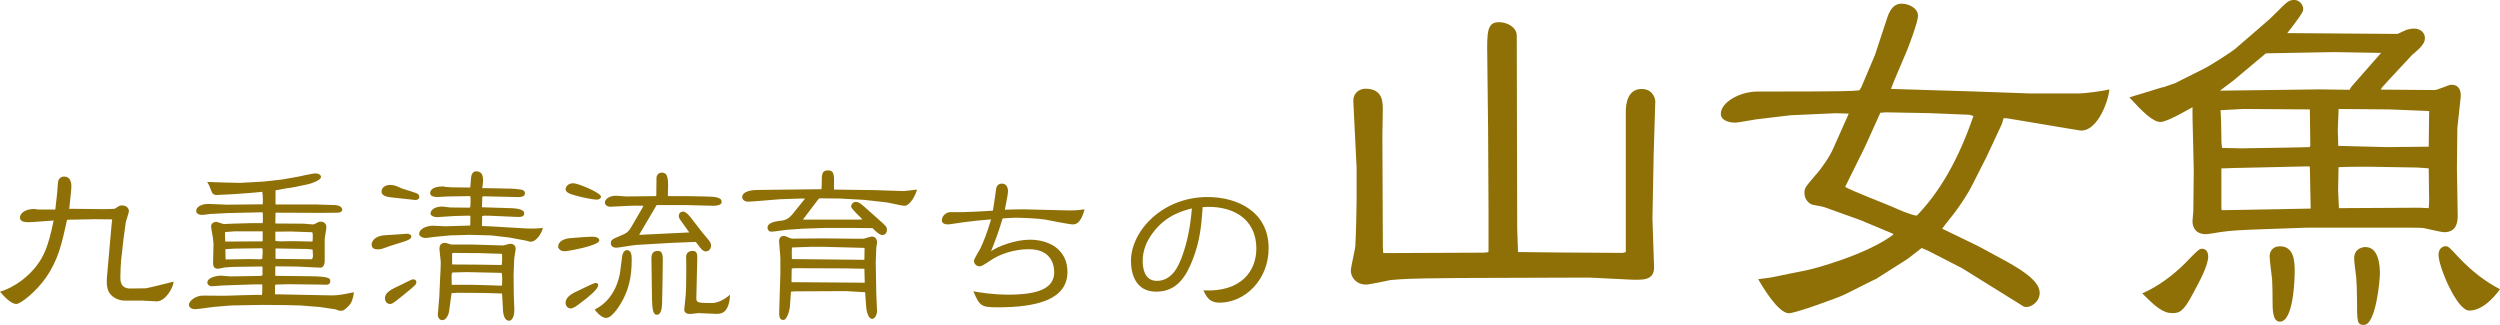
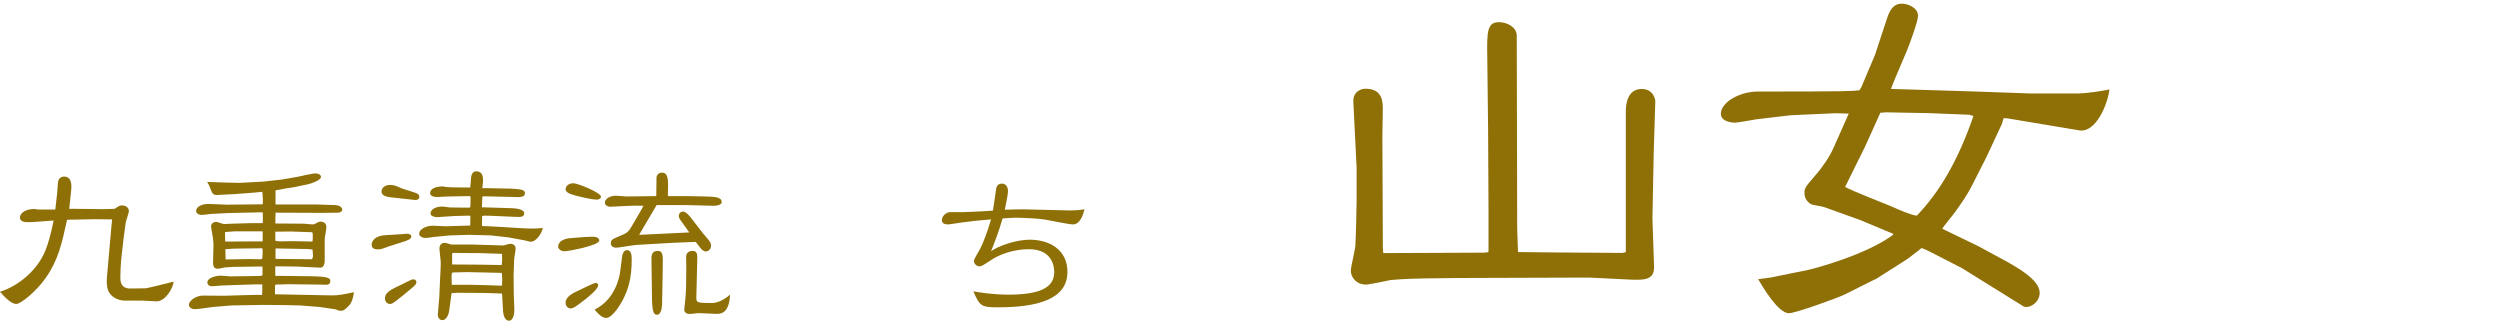
<svg xmlns="http://www.w3.org/2000/svg" id="_レイヤー_2" data-name="レイヤー_2" viewBox="0 0 402.6 52.33">
  <defs>
    <style>
      .cls-1 {
        fill: #8f7007;
      }
    </style>
  </defs>
  <g id="_レイヤー_1-2" data-name="レイヤー_1">
    <g>
      <path class="cls-1" d="M8.22,35.54l-2.4.18c-.42.03-.87.06-1.32.06-.3,0-1.29,0-1.29-.75,0-.39.42-1.38,2.4-1.38.09,0,.3.09.54.09h2.76l.3-2.7c.03-.27.09-1.53.15-1.8.12-.72.78-.81.93-.81,1.38,0,1.23,1.62,1.17,2.25l-.27,2.61-.06.33,5.55.06c.18,0,1.65-.03,1.8-.06.72-.48.81-.54,1.17-.54.84,0,1.11.6,1.11.9s-.48,1.59-.51,1.86l-.36,2.64-.39,3.51c-.03.36-.12,1.71-.12,2.64,0,.54,0,1.86,1.65,1.83l2.4-.03c.3,0,3.93-.93,4.53-1.08-.03.93-1.29,3.18-2.73,3.18-.36,0-1.95-.12-2.28-.12h-2.85c-1.29,0-2.34-.78-2.67-1.59-.24-.6-.27-1.35-.21-2.16l.33-3.75.39-4.41.12-1.17-2.85-.03-4.41.09c-.84,3.81-1.38,6.39-3.39,9.3-1.56,2.25-4.08,4.26-4.77,4.26-.93,0-2.1-1.35-2.64-1.98,1.05-.27,3.78-1.44,5.91-4.2,1.11-1.47,1.83-2.88,2.73-7.26l-.42.03Z" />
      <path class="cls-1" d="M40.98,45.8l-2.79.09-2.52.09c-.24.03-1.41.12-1.65.12-.15,0-.63-.18-.63-.6,0-.81,1.5-1.11,2.19-1.11.24,0,1.32.12,1.53.12l3.99-.06c.84,0,.93-.03,1.17-.09v-1.44h-.45l-4.26.06c-.12,0-1.17.09-1.38.09-.15.03-.93.21-1.08.21-.81,0-.81-.63-.78-1.35l.06-2.67c0-.15-.09-.81-.09-.93-.03-.3-.3-1.62-.3-1.89,0-.54.57-.72.81-.72.21,0,1.08.36,1.26.36.21,0,1.14-.06,1.32-.06l3.12-.09h1.8c.03-.3.03-.45.03-.69,0-.18,0-.9-.03-1.05h-.18l-5.4.12-2.88.15c-.21.03-1.11.15-1.29.15-.36,0-.96-.12-.96-.66,0-.63.87-1.11,1.95-1.11.48,0,2.61.12,3.03.12l5.73-.06c.06-.18.03-1.5-.06-2.01-.87.09-3.36.3-4.35.36-1.05.06-2.43.12-2.91.15-.54.03-.78-.21-.9-.54-.36-.93-.39-1.02-.72-1.56h.12l2.52.09,2.64.06,3.78-.21,3-.33,2.55-.45c.45-.09,2.4-.54,2.82-.54.33,0,.9.15.9.57,0,.57-1.71,1.11-2.16,1.2l-2.49.51-.87.12c-.15.03-1.35.24-1.8.33v2.22l.06.06h6.57l2.82.09c.15,0,1.29.03,1.29.78,0,.3-.45.45-.66.45l-2.46.03-7.62-.03-.03,1.71.06.03,4.53.03c.24.03,1.32.12,1.53.12.12,0,.6-.27.6-.27.18-.12.36-.18.57-.18.24,0,.93.12.93.87,0,.3-.27,1.71-.27,1.98v3.45c0,.09,0,1.14-.72,1.11l-3.93-.18-3.18-.03h-.12c0,.09-.03,1.38,0,1.53l5.4.06c3.45.03,3.45.36,3.45.84,0,.3-.24.54-.6.54-.15,0-.84-.03-.96-.03l-5.22-.06c-.18,0-2.01.06-2.04.06-.09.06-.09.21-.09,1.53l.06.03,9.06.18c.96.03,1.98-.18,3.6-.51-.24,1.62-.57,1.95-1.11,2.46-.57.51-.66.57-1.29.51l-.54-.21-2.61-.39-.45-.03-2.64-.21-2.52-.06-3.6-.03-4.95.09-2.61.21c-.51.03-2.76.39-3.24.39-.81,0-1.02-.48-1.02-.72,0-.6,1.08-1.47,2.28-1.47.54,0,2.91.03,3.39.03.87-.03,4.74-.15,5.52-.15.09,0,.48.03.57.03.06-.24.09-1.35.06-1.71h-1.26ZM36.24,38.15l.03.75,5.94-.03.09-.03c-.03-.21.03-1.35,0-1.59h-4.44l-1.62.12v.78ZM36.3,40.25l.03,1.53,3.72-.06c.24,0,1.5.03,1.77.03.24,0,.3-.03.42-.09.03-.48.06-.84.06-1.14,0-.27-.03-.36-.06-.54l-4.53.06-1.41.09v.12ZM44.34,38.78c.3.06.48.09.99.09.54-.03,1.68-.03,2.04-.03l2.94.06c.06-.15.06-.72.06-.93,0-.18,0-.39-.09-.57l-3.48-.12-2.46.03v1.47ZM44.37,41.69l5.76.06c.12,0,.27-.15.27-.57,0-.09-.06-.75-.06-.99l-.81-.09-5.1-.09-.06.03v1.65Z" />
      <path class="cls-1" d="M64.35,37.73c.18,0,1.02-.09,1.2-.09.33,0,.69.15.69.48,0,.39-.81.66-1.17.78l-2.37.75c-.36.12-.45.15-1.08.39-.27.09-.57.12-.78.12-.39,0-.99-.09-.99-.75,0-.39.3-1.41,2.16-1.53l2.34-.15ZM63.06,31.79c-.54-.06-1.62-.18-1.62-.93,0-.57.51-1.08,1.38-1.08.66,0,1.05.18,1.83.54.42.18,2.4.69,2.7.96.12.12.18.27.18.42,0,.45-.48.51-.63.51l-3.84-.42ZM64.65,45.83c.27-.12,1.35-.69,1.59-.78.18-.06.3-.06.36-.06.36,0,.45.3.45.42,0,.42-.15.51-2.04,2.07-1.65,1.32-1.83,1.47-2.22,1.47-.48,0-.75-.42-.78-.72-.15-1.11.96-1.62,2.64-2.4ZM73.14,34.79c-.45,0-2.34.18-2.73.18s-1.08-.15-1.08-.6c0-.36.39-1.11,1.95-1.11.18,0,1.02.15,1.2.15l2.85.03.39-.03c.06-.33.06-.81.06-1.41,0-.15-.03-.33-.06-.42l-3.54.06c-.27,0-1.53.09-1.8.09-.36,0-1.11-.09-1.11-.63,0-.24.12-1.08,2.1-1.08.09,0,.33.09.45.09l.99.06,2.91.03c.06-.27.12-1.59.18-1.86.18-.66.51-.75.81-.75.99,0,1.08.87,1.08,1.47,0,.27-.03.54-.12,1.23l.06.03.24-.03,4.35.09c.42,0,1.14.09,1.56.15.3.06.66.18.66.6,0,.63-.84.63-1.5.6l-5.19-.12-.18.09-.06,1.68,4.86.15c.6.03,1.95.15,1.95.81s-.63.63-1.71.57l-2.76-.12c-.39-.03-1.47-.06-1.95-.06-.15,0-.24.03-.36.09l-.03,1.53q.09.06.18.06c.36,0,.42,0,1.02.03l5.58.33c1.2.06,1.83.06,3.03-.06-.09.6-.93,2.22-1.98,2.22-.15,0-.78-.21-.9-.21l-2.58-.48-2.64-.3-.21-.03-3.54-.09-3.12.09-2.49.24c-.21,0-1.14.18-1.35.18-.48,0-1.11-.21-1.11-.69,0-.69,1.05-1.29,2.22-1.29.33,0,1.77.09,2.07.09.06,0,3.81-.12,3.93-.12,0-.24.06-1.35.03-1.56-.15-.03-.21-.03-.3-.03l-2.31.06ZM78,47.18l-4.32-.03-.96.06-.39,2.88c-.06.51-.45,1.47-1.08,1.47s-.75-.66-.75-.9c0-.06.03-.42.06-.63l.18-2.16.15-3.33c.03-.42.09-1.77.09-2.22,0-.36-.21-1.92-.21-2.22,0-.21,0-.99.87-.99.21,0,.69.18,1.02.27h3.33l5.01.15c.18,0,.96-.27,1.14-.27.24,0,.9.06.9.78,0,.3-.24,1.5-.24,1.77l-.09,2.52.03,3.06.09,2.46c.03.51-.15,1.8-.84,1.8-.87,0-.96-1.32-.99-1.71l-.12-2.22-.03-.45-2.85-.09ZM75.75,45.86c.39,0,2.16.06,2.52.06l2.49.09.09-.09c.06-1.38,0-1.68-.06-1.98h-.21l-5.37-.12-2.37.06c-.09.21-.12.27-.12.6,0,.24.03,1.2.03,1.38h3ZM72.84,42.59l4.38.03,3.57.06c.09-.33.09-1.59.06-1.8l-3.63-.12-4.32-.03-.09.09v1.71l.03.06Z" />
      <path class="cls-1" d="M92.1,38.33c.87-.09,2.64-.21,3.42-.21.54,0,.99.24.99.6,0,.84-5.07,1.74-5.58,1.74-.9,0-1.05-.66-1.05-.69,0-1.29,1.83-1.44,2.22-1.44ZM96.78,31.67c0,.3-.33.48-.72.48-.57,0-2.37-.39-3.03-.57-1.08-.27-1.95-.54-1.95-1.11,0-.3.3-.96,1.26-.96.72,0,4.44,1.53,4.44,2.16ZM93.03,46.85c.45-.18,2.55-1.29,2.91-1.29.21,0,.39.15.39.36,0,.69-1.71,2.01-2.58,2.67-1.05.81-1.44,1.08-1.89,1.08-.39,0-.78-.39-.78-.9,0-1.08,1.44-1.68,1.95-1.92ZM100.2,41.21c.06-.39.3-.93.75-.93.78,0,.78.96.78,1.56,0,2.94-.54,4.71-1.41,6.42-.18.33-1.56,2.94-2.73,2.94-.78,0-1.71-1.17-1.83-1.35,3.3-1.62,3.99-5.19,4.11-6.09l.33-2.55ZM105.69,31.49l.03-2.85c0-.42.33-.84.84-.84,1.11,0,1.08,1.11.99,3.69l.09.09h2.94l2.97.06c1.77.03,2.67.15,2.67.9,0,.54-.99.6-1.29.6l-4.68-.12h-4.5l-2.46,4.17-.36.63,8.07-.39-1.5-2.1c-.09-.15-.18-.33-.18-.57,0-.45.36-.69.69-.69.48,0,1.11.78,1.44,1.23l1.74,2.25c.18.21.99,1.14,1.11,1.35.15.24.21.45.21.66,0,.42-.3.93-.84.93-.3,0-.6-.18-.96-.66-.42-.57-.48-.63-.66-.87l-.96.03-2.88.12-5.7.33c-.54.03-2.85.45-3.3.45-.3,0-.84-.15-.84-.69,0-.6.18-.66,1.8-1.35.81-.33,1.05-.57,1.47-1.26l1.68-2.88.3-.57c-.51-.03-1.65-.03-2.16,0l-3.12.15c-.51.03-.93-.27-.93-.66,0-.54.69-1.11,1.8-1.11.27,0,1.47.12,1.71.12l4.68-.06.09-.09ZM105.93,40.4c.78,0,.81.75.81,1.59,0,1.02-.09,6.15-.12,6.99-.03.45-.09,1.71-.84,1.71-.66,0-.72-1.05-.78-2.34-.03-1.02-.06-5.55-.09-6.48-.03-.63,0-1.47,1.02-1.47ZM112.44,50.42c-.09,0-1.14.15-1.32.15-.48,0-.93-.21-.93-.69,0-.12.21-2.04.24-2.43,0-.21.06-1.26.06-1.38l.03-3.3c0-.21-.03-1.17-.03-1.38,0-.87.75-.99,1.02-.99.75,0,.78.54.78,1.17l-.15,6.33c-.03.84.15.9,2.49.9,1.38,0,2.67-1.11,2.94-1.35-.15,3.21-1.65,3.12-2.37,3.09l-2.76-.12Z" />
-       <path class="cls-1" d="M134.4,30.53l6.63.09,4.44.15c.27,0,1.98-.21,2.22-.24-.57,1.8-1.5,2.61-1.98,2.61-.18,0-.36-.03-.84-.12l-2.04-.42-3.75-.42-1.14-.06-2.76-.15-3.21-.03-.21.18-2.46,3.24h9l.6-.03c-.3-.33-1.83-1.68-1.83-2.07,0-.33.27-.75.78-.75.48,0,1.02.51,1.2.66l2.43,2.16c1.23,1.08,1.35,1.2,1.35,1.74,0,.39-.3.78-.72.78-.51,0-1.26-.75-1.59-1.11h-.36l-2.64-.03h-4.71l-2.64.09-.9.03-2.58.18c-.39.03-2.07.3-2.43.3-.51,0-.66-.39-.66-.63,0-.87,1.35-1.05,2.4-1.17.9-.12,1.47-.81,1.77-1.2.63-.78,1.83-2.25,1.86-2.31l-.06-.03h-.6l-3.42.12-4.05.33c-.27.03-.78.06-1.02.06-.63,0-.96-.42-.96-.69,0-1.05,1.68-1.2,2.55-1.2l10.2-.12c.03-.21.06-.33.06-.78,0-1.71,0-2.25,1.08-2.25.54,0,.78.36.84.75.09.36.06.57.06,2.31l.09.03ZM136.2,46.88l-6.66.03c-.72,0-1.98,0-2.16.06l-.18,2.49c-.03.36-.42,2.07-1.05,2.07-.72,0-.69-.78-.66-1.56l.18-5.88v-2.49c0-.45-.21-2.34-.21-2.73,0-.51.24-.87.75-.87.27,0,.33.06,1.05.36.18.09.81.09.99.06l4.41-.03,5.61.06c.81,0,.9,0,1.02-.06.21-.06.96-.3,1.08-.3.66,0,.87.48.87.99,0,.12-.12.69-.12.81l-.09,2.34.09,5.1.12,2.76c0,.33-.21,1.26-.81,1.26-.63,0-.9-1.38-.93-1.8l-.18-2.49-3.12-.18ZM139.26,45.53c0-.12-.06-2.07-.06-2.25h-.12l-3.03-.06-8.04-.03c-.15,0-.33.03-.51.06-.03.51-.03,2.1-.03,2.19l8.31.06,3.48.03ZM139.2,41.84l.03-1.92-6.75-.18h-1.74l-2.58.09c-.3,0-.33,0-.63.03-.03.3-.03,1.53,0,1.86l11.67.12Z" />
      <path class="cls-1" d="M164.91,33.71c1.05,0,6.12.18,7.29.18.33,0,1.26,0,2.46-.18-.18.66-.66,2.43-1.86,2.43-.66,0-3.81-.66-4.5-.78-.99-.18-3.78-.3-4.83-.3-.3,0-1.71.09-2.01.12-.24.81-.81,2.55-.84,2.61-.24.63-.69,1.86-1.02,2.67,1.14-.84,3.99-1.86,6.24-1.86,3.09,0,6.06,1.56,6.06,5.19,0,4.47-4.95,5.7-11.22,5.7-2.64,0-2.91-.18-3.93-2.58.96.18,3.06.54,5.64.54,4.62,0,7.38-.93,7.38-3.6,0-.96-.3-3.72-4.11-3.72-2.46,0-4.74.9-5.85,1.62-1.56,1.02-1.74,1.14-2.07,1.14-.51,0-.9-.45-.9-.87,0-.33.9-1.71,1.05-2.04.39-.78,1.11-2.55,1.71-4.65-2.28.21-2.52.21-4.59.48-.33.03-1.98.33-2.37.33-.45,0-.96-.15-.96-.66,0-.66.57-1.2,1.23-1.32h2.25c.09,0,3.3-.12,4.74-.24.12-.57.51-3.51.54-3.63.09-.36.33-.72.9-.72.72,0,.99.6.99,1.26,0,.45-.39,2.34-.51,2.94.36-.03,2.7-.06,3.09-.06Z" />
-       <path class="cls-1" d="M192.12,41.69c-1.11,2.88-2.61,5.28-5.94,5.28s-4.05-2.94-4.05-4.95c0-4.8,5.04-10.29,12.33-10.29,4.92,0,9.84,2.43,9.84,8.25,0,5.1-3.84,8.76-7.89,8.76-1.38,0-2.01-.6-2.61-1.98,6.15.33,8.52-3.21,8.52-6.69,0-5.07-4.08-7.05-8.64-6.72-.21,2.97-.42,5.34-1.56,8.34ZM185.61,37.55c-.93,1.26-1.59,2.73-1.59,4.47,0,1.2.3,3.21,2.28,3.21,2.52,0,3.54-2.55,4.02-3.81.93-2.52,1.41-5.16,1.62-7.86-1.59.42-4.2,1.11-6.33,3.99Z" />
    </g>
    <g>
      <path class="cls-1" d="M239.71,40.26v-6.53l-.07-13.2-.13-11.42c-.07-4.09,0-5.54,1.91-5.54,1.25,0,2.84.79,2.84,2.18l.07,31.08.13,3.76,6.47.07,10.36.07.53-.13v-22.64c0-1.06.2-3.63,2.57-3.63,1.85,0,2.18,1.65,2.18,1.98l-.26,8.45-.2,10.43.26,7.79c.07,2.24-1.91,2.11-3.76,2.05l-6.73-.33-20.85.07-5.74.07c-3.5.07-4.69.2-5.35.26-.66.13-3.43.73-3.96.73-1.52,0-2.44-1.12-2.44-2.24,0-.66.73-3.5.73-4.09.07-.99.2-5.61.2-7.26v-5.21l-.53-10.69c-.07-1.25.86-2.05,1.98-2.05,2.77,0,2.77,2.18,2.77,3.37,0,.66-.07,3.63-.07,4.22l.07,16.5c0,1.52,0,1.72.07,2.38h.33l15.84-.07.73-.07.07-.33Z" />
      <path class="cls-1" d="M299.77,13.99l2.18-5.15,1.98-6.01c.53-1.58,1.25-2.24,2.31-2.24s2.64.66,2.64,1.98c0,.86-1.39,4.62-1.72,5.41l-2.18,5.15-.46,1.19,13.13.4,9.31.33h7.79c.99,0,4.03-.4,4.95-.66-.26,2.38-2.18,7.06-4.88,6.6l-11.42-1.91c-.33,0-.4-.07-.73-.07-.07.2-.33,1.19-.46,1.32l-2.31,4.95-2.24,4.42c-.4.79-1.12,2.11-2.51,4.03-.33.53-2.11,2.64-2.38,3.1l5.87,2.84,3.89,2.11c2.05,1.12,5.94,3.23,5.94,5.35,0,1.52-1.39,2.31-2.11,2.31-.26,0-.53-.07-.66-.2l-9.77-6.07-4.75-2.44c-.86-.46-1.25-.59-1.72-.79-.86.66-2.18,1.72-2.51,1.91l-4.88,3.1-.2.07-4.75,2.38c-1.19.59-7.99,3.04-9.04,3.04-1.78,0-4.36-4.49-4.95-5.48l1.98-.26,6.14-1.25c.66-.13,9.31-2.38,13.66-5.68l-.07-.13-5.21-2.18-5.87-2.11c-.33-.13-1.85-.33-2.11-.46-.79-.46-1.06-1.19-1.06-1.78,0-.79.07-.92,1.72-2.84,1.12-1.25,2.38-3.1,2.97-4.49l2.44-5.48-2.05-.07-7.33.33-5.54.66c-.53.07-2.9.53-3.37.53-.13,0-2.31,0-2.31-1.45,0-1.78,2.97-3.56,5.94-3.56,14.78,0,15.11-.07,16.37-.2l.33-.53ZM317.13,18.48l-6.47-.26-6.93-.13-.92.07-2.44,5.41c-.2.46-2.84,5.68-3.23,6.53,1.12.66,6.47,2.71,7.52,3.17.99.46,3.3,1.45,4.03,1.45,3.63-3.76,6.67-8.91,9.11-16.04l-.66-.2Z" />
-       <path class="cls-1" d="M348.35,14.06l1.91-.66,4.75-2.38c1.06-.53,4.42-2.71,4.88-3.1l4.29-3.7c1.39-1.19,1.52-1.32,2.71-2.51,1.39-1.39,1.72-1.72,2.57-1.72.79,0,1.45.73,1.45,1.45,0,.33-.07.59-1.45,2.44-.13.2-.92,1.19-1.12,1.45l17.75.13c.2-.07,1.25-.59,1.45-.66.46-.13.86-.2,1.19-.2,1.19,0,1.78.79,1.78,1.52,0,.53-.2.92-.79,1.58-.2.2-1.06.99-1.25,1.12l-3.76,4.03-1.12,1.25-.2.33,8.58.07c.46.07,2.38-.86,2.77-.86,1.25,0,1.65.92,1.52,2.11l-.53,4.88-.07,6.53.13,7.59c0,1.45-.46,2.64-2.18,2.64-.53,0-2.84-.59-3.3-.66-.53-.07-1.12-.07-5.08-.07h-13.73l-7.33.26c-3.63.13-4.82.2-6.67.46-.4.07-1.91.33-2.24.33-1.91,0-2.18-1.39-2.18-2.11,0-.26.13-1.39.13-1.58l.07-6.67-.2-8.51v-1.58c-.73.4-4.09,2.38-5.15,2.38-1.25,0-2.9-1.65-5.02-3.96l5.41-1.65ZM351.91,42.37c1.98-2.05,2.24-2.31,2.71-2.31.86,0,.99.86.99,1.25,0,1.39-1.32,3.89-2.44,5.94-1.58,3.04-2.24,3.17-3.37,3.17-1.52,0-2.77-1.12-4.82-3.17,2.57-1.12,4.95-2.9,6.93-4.88ZM373.16,14.39c.79,0,4.42.07,5.21.07.13-.26.26-.4.33-.53l4.75-5.41-7.59-.13-10.96.2-5.21,4.36-2.18,1.65,15.64-.2ZM360.89,23.89l7.99-.13,3.04-.07.13-.2-.07-5.87-10.76-.07c-.59,0-3.1.2-3.63.2.07.59.13,3.04.13,3.56,0,.86,0,1.98.13,2.51l3.04.07ZM357.79,33.85l14.32-.26-.13-6.73-.2-.07-11.81.26-2.24.07v6.47l.07.26ZM367.16,39.66c2.24,0,2.38,2.38,2.38,3.96,0,1.39-.2,8.18-2.38,8.18-1.19,0-1.19-1.91-1.19-3.56,0-.86,0-1.91-.07-3.23-.07-.59-.4-3.23-.4-3.76,0-.46.26-1.58,1.65-1.58ZM376.53,23.49l7.79.2,6.8-.07.07-5.74-6.4-.26-8.18-.07-.13,3.37.07,2.57ZM376.66,33.52l12.94-.07c.2,0,1.25.07,1.52.07,0-.13.07-.86.07-1.06l-.07-5.35-1.78-.13-7.79-.13c-1.52,0-3.43,0-4.95.07l-.07,3.7.13,2.9ZM380.95,39.79c2.18,0,2.31,3.17,2.31,4.22,0,1.19-.66,8.31-2.57,8.31-1.12,0-1.12-.46-1.12-4.29,0-1.25-.07-2.71-.13-3.43-.07-.46-.33-2.51-.33-2.97,0-1.72,1.52-1.85,1.85-1.85ZM397.65,50.02c-1.98,0-4.95-7.06-4.95-8.98,0-1.12.79-1.39,1.12-1.39.46,0,.66.2,2.05,1.72,2.38,2.51,4.49,4.03,6.73,5.21-1.12,1.52-2.9,3.43-4.95,3.43Z" />
    </g>
  </g>
</svg>